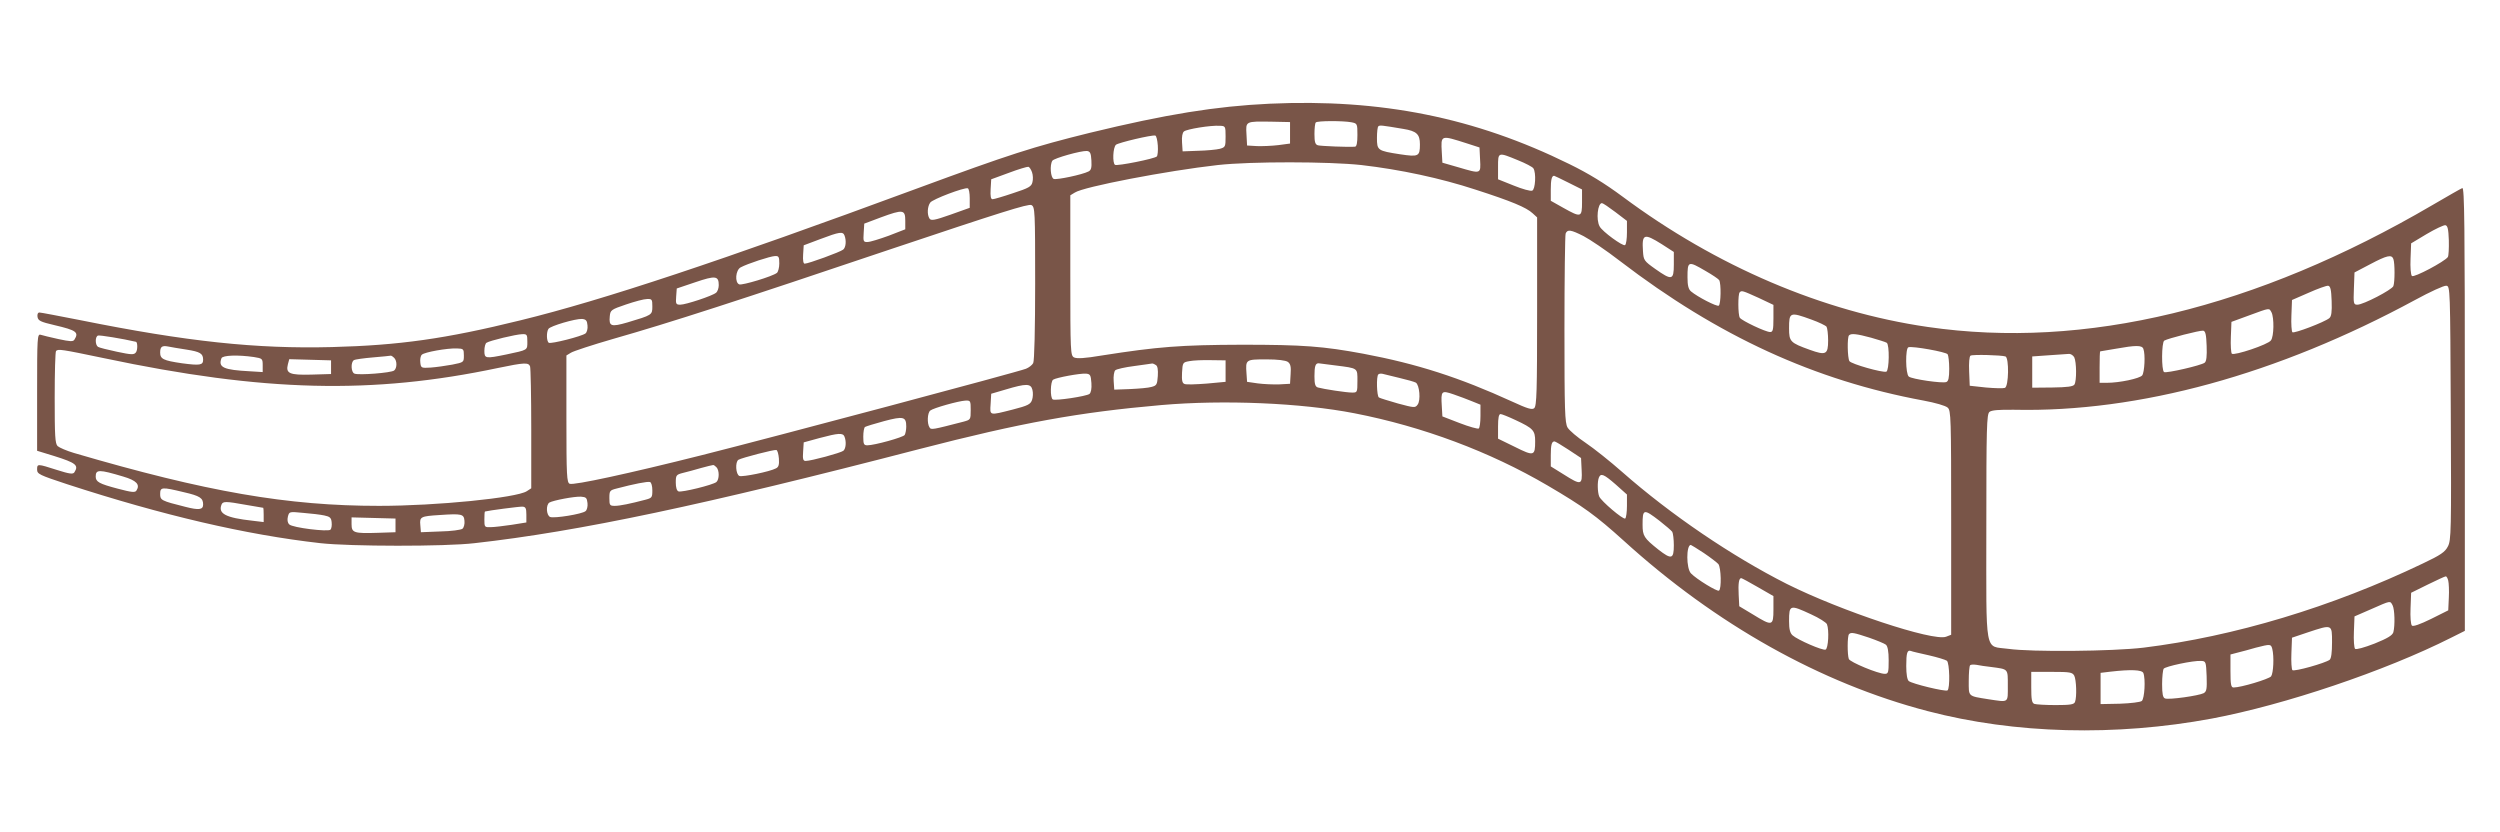
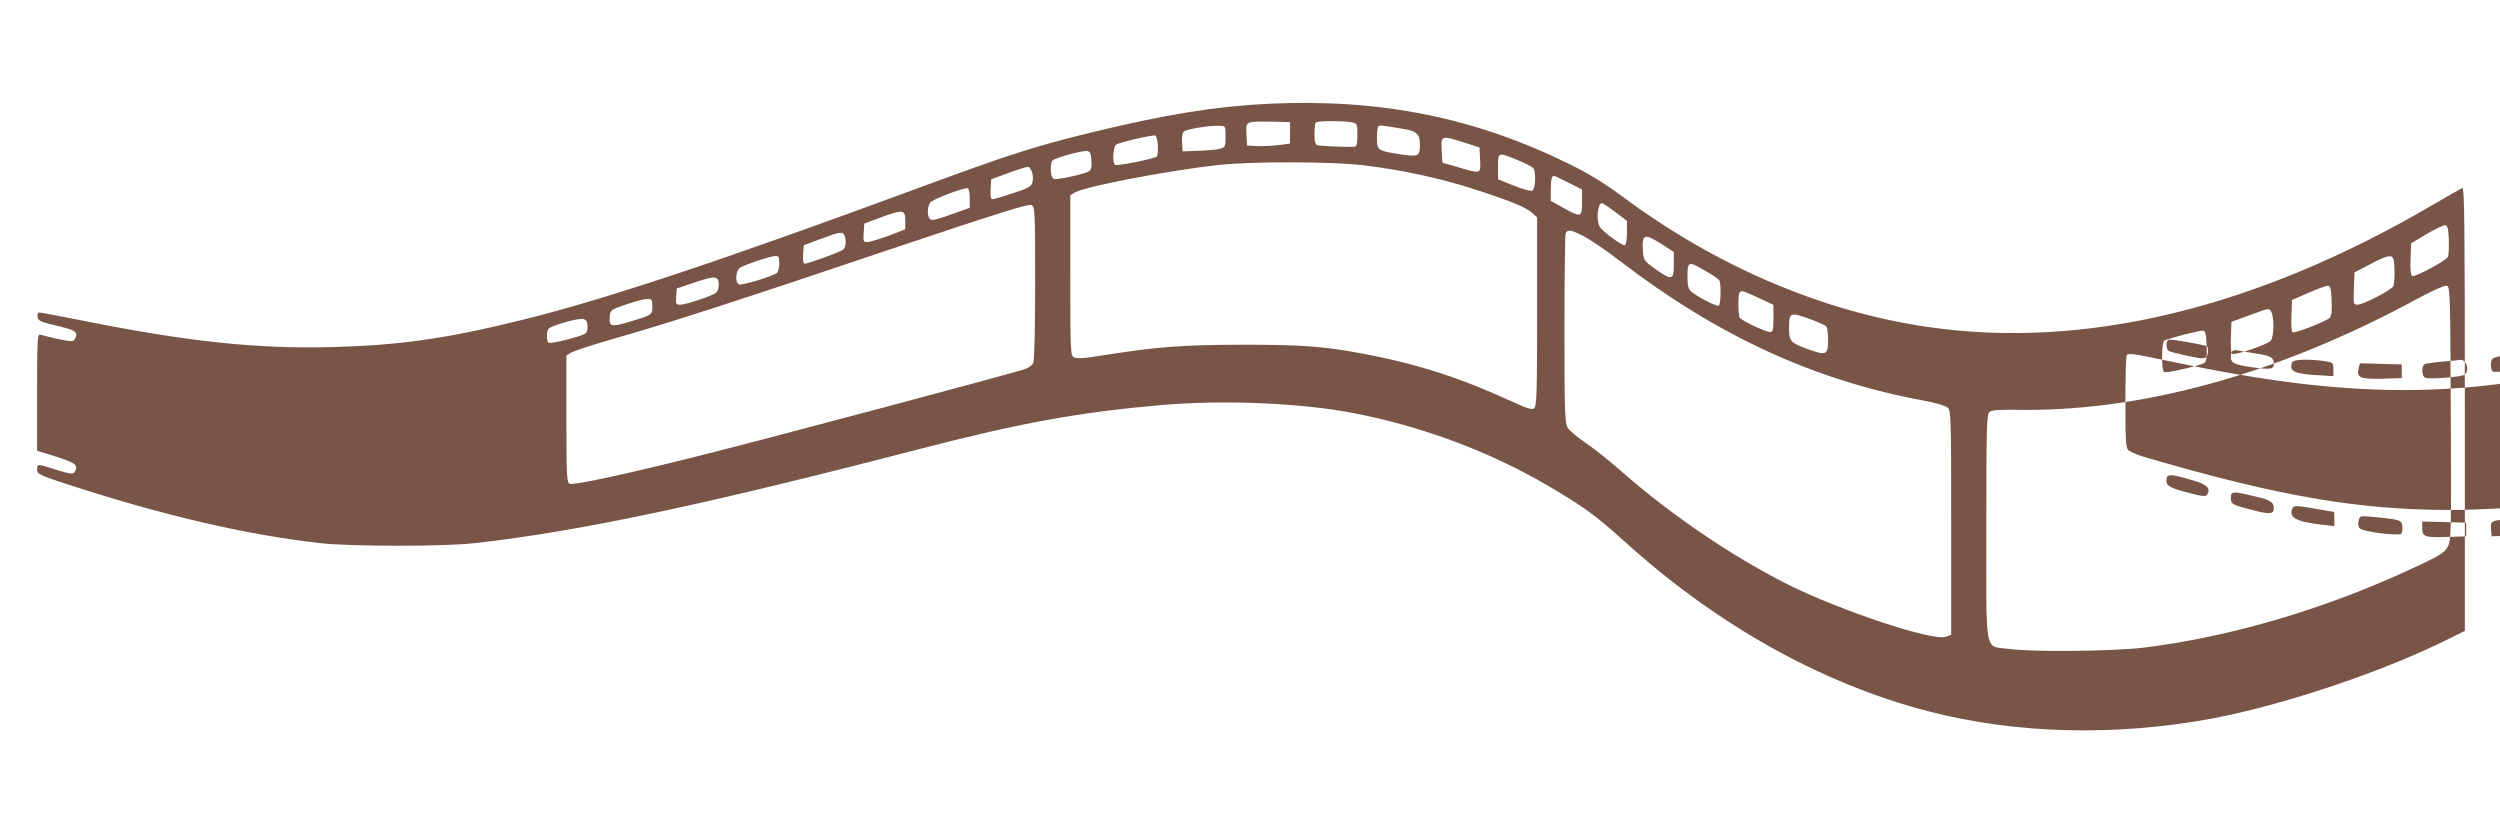
<svg xmlns="http://www.w3.org/2000/svg" version="1.0" width="1280pt" height="426pt" viewBox="0 0 1280 426" preserveAspectRatio="xMidYMid meet">
  <g transform="translate(0,426) scale(0.1,-0.1)" fill="#795548" stroke="none">
-     <path d="M6500 3729 c-275 -13 -529 -54 -920 -149 -291 -72 -407 -109 -890 -287 -999 -369 -1604 -570 -2025 -673 -385 -95 -622 -128 -965 -137 -388 -10 -744 28 -1290 138 -107 21 -201 39 -208 39 -8 0 -12 -9 -10 -22 3 -20 15 -26 88 -43 111 -26 125 -36 101 -74 -7 -11 -21 -10 -82 3 -41 9 -82 19 -91 22 -17 5 -18 -14 -18 -294 l0 -300 88 -27 c111 -35 126 -47 103 -83 -7 -11 -24 -9 -90 12 -100 32 -101 32 -101 2 0 -23 11 -28 153 -75 492 -160 916 -259 1297 -302 151 -17 639 -18 790 0 535 60 1173 195 2278 482 522 135 815 188 1237 225 321 28 718 11 990 -42 349 -68 692 -196 989 -370 184 -108 246 -153 389 -282 472 -429 1009 -730 1557 -873 447 -117 961 -130 1455 -38 372 70 886 243 1225 414 l70 35 0 1136 c0 948 -2 1135 -13 1131 -8 -3 -76 -42 -153 -87 -904 -529 -1780 -741 -2584 -624 -538 78 -1082 310 -1562 667 -93 69 -175 119 -273 167 -483 238 -963 335 -1535 309z m105 -149 l0 -55 -60 -8 c-33 -4 -82 -6 -110 -5 l-50 3 -3 57 c-4 68 -6 67 128 65 l95 -2 0 -55z m314 54 c30 -6 31 -7 31 -65 0 -40 -4 -59 -12 -60 -33 -3 -175 3 -190 7 -14 4 -18 16 -18 58 0 29 3 56 7 59 8 9 140 9 182 1z m-644 -73 c0 -52 -1 -55 -30 -63 -16 -4 -66 -9 -110 -10 l-80 -3 -3 46 c-2 29 2 50 10 56 14 12 136 32 183 29 29 -1 30 -2 30 -55z m910 39 c68 -11 85 -27 85 -79 0 -62 -7 -65 -101 -51 -116 18 -119 20 -119 84 0 29 3 56 7 59 7 7 15 6 128 -13z m-1257 -85 c2 -26 -1 -52 -5 -56 -12 -12 -203 -50 -214 -43 -14 8 -11 90 5 103 14 11 183 51 201 47 6 -2 11 -24 13 -51z m1582 11 l65 -21 3 -62 c4 -75 6 -74 -113 -39 l-80 23 -3 53 c-5 90 -7 89 128 46z m-1922 -88 c2 -37 -1 -49 -15 -56 -31 -16 -162 -44 -178 -38 -16 6 -21 71 -7 93 8 13 147 52 177 50 16 -2 21 -10 23 -49z m2183 2 c40 -16 76 -35 80 -42 15 -23 10 -108 -6 -114 -8 -4 -51 8 -95 26 l-80 32 0 64 c0 76 -1 76 101 34z m-801 -25 c199 -23 405 -67 585 -126 183 -59 260 -91 292 -121 l23 -21 0 -483 c0 -409 -2 -483 -15 -494 -11 -9 -33 -3 -113 34 -269 123 -486 193 -762 245 -205 38 -307 46 -620 46 -315 -1 -431 -10 -718 -55 -89 -15 -128 -17 -143 -10 -18 10 -19 25 -19 420 l0 410 23 14 c45 30 474 112 732 141 173 19 569 18 735 0z m-1686 -37 c5 -14 6 -37 2 -51 -5 -22 -19 -30 -99 -56 -50 -17 -98 -31 -105 -31 -9 0 -12 14 -10 51 l3 51 90 33 c50 19 95 32 100 31 6 -1 14 -14 19 -28z m2746 -53 l70 -35 0 -65 c0 -79 -5 -80 -96 -29 l-64 36 0 57 c0 51 5 71 17 71 2 0 35 -16 73 -35z m-3065 -80 l0 -49 -98 -35 c-82 -29 -100 -32 -108 -20 -13 20 -11 62 4 82 12 17 173 78 192 73 6 -2 10 -25 10 -51z m335 -436 c0 -231 -4 -398 -10 -408 -5 -10 -22 -23 -37 -29 -39 -16 -1285 -348 -1658 -442 -377 -95 -656 -155 -678 -147 -15 6 -17 39 -17 331 l0 326 23 14 c12 8 110 40 217 71 288 82 643 197 1423 460 555 186 703 233 718 225 18 -10 19 -27 19 -401z m2971 365 l59 -45 0 -59 c0 -32 -4 -62 -10 -65 -11 -7 -117 70 -130 96 -19 34 -10 119 12 119 5 0 36 -21 69 -46z m-3636 -44 l0 -44 -85 -33 c-47 -17 -95 -32 -108 -32 -21 -1 -23 3 -20 46 l3 48 85 32 c114 42 125 40 125 -17z m7903 -100 c1 -41 -1 -80 -5 -86 -16 -23 -174 -107 -184 -97 -6 6 -9 45 -7 89 l3 78 80 48 c44 26 87 46 95 45 12 -2 16 -20 18 -77z m-4430 21 c31 -16 116 -73 187 -128 503 -385 997 -611 1554 -714 59 -11 112 -26 123 -36 17 -15 18 -46 18 -590 l0 -573 -26 -10 c-66 -25 -539 132 -815 270 -281 142 -594 354 -844 574 -60 53 -144 120 -187 149 -42 28 -83 63 -92 78 -14 24 -16 86 -16 502 0 262 3 482 6 491 9 23 27 20 92 -13z m-3784 3 c10 -26 7 -61 -7 -72 -14 -12 -178 -72 -197 -72 -7 0 -10 17 -8 47 l3 47 85 32 c98 37 116 40 124 18z m4184 -44 l62 -40 0 -65 c0 -80 -10 -82 -95 -22 -58 41 -60 45 -63 91 -6 89 5 93 96 36z m-4518 -99 c0 -21 -6 -43 -12 -48 -22 -18 -178 -65 -193 -59 -24 9 -19 73 7 87 35 19 151 57 176 58 19 1 22 -4 22 -38z m8264 23 c8 -21 8 -118 0 -139 -8 -19 -154 -95 -184 -95 -20 0 -21 5 -18 83 l3 82 80 42 c87 46 110 51 119 27z m-3522 -61 c35 -20 66 -41 70 -47 11 -17 9 -124 -2 -131 -10 -6 -109 45 -142 73 -13 11 -18 30 -18 72 0 84 3 85 92 33z m-5052 -73 c0 -15 -6 -33 -14 -39 -19 -16 -155 -61 -183 -61 -22 0 -24 4 -21 42 l3 41 95 32 c103 35 120 33 120 -15z m8258 -81 c2 -56 -1 -79 -12 -88 -24 -20 -181 -80 -189 -72 -4 4 -7 43 -5 86 l3 79 85 37 c47 21 92 37 100 36 12 -2 16 -20 18 -78z m610 -574 c3 -604 2 -652 -15 -683 -14 -28 -37 -44 -128 -87 -465 -223 -967 -374 -1430 -431 -160 -19 -573 -23 -693 -6 -123 17 -112 -45 -112 622 0 514 2 579 16 591 11 9 47 12 127 11 639 -14 1348 181 2052 562 77 42 149 75 160 73 20 -2 20 -11 23 -652z m-3544 590 l76 -36 0 -69 c0 -60 -3 -70 -17 -70 -23 0 -145 58 -155 73 -10 15 -10 121 -1 130 10 11 15 9 97 -28z m-5664 -44 c0 -44 -1 -44 -128 -82 -83 -24 -95 -20 -90 31 3 32 6 35 83 61 44 15 92 28 108 28 25 1 27 -2 27 -38z m8290 -30 c14 -27 13 -124 -3 -144 -14 -21 -188 -79 -200 -68 -4 4 -7 43 -5 86 l3 77 90 33 c109 40 102 39 115 16z m-2356 -37 c39 -14 74 -31 78 -37 4 -7 8 -38 8 -70 0 -72 -11 -78 -94 -48 -100 36 -106 42 -106 110 0 83 4 85 114 45z m-6266 -30 c2 -17 -3 -35 -10 -41 -19 -15 -177 -55 -188 -48 -12 7 -13 55 -2 71 9 15 139 53 172 51 20 -2 26 -8 28 -33z m8290 -105 c2 -53 -1 -79 -10 -86 -18 -14 -196 -55 -208 -48 -14 9 -13 152 1 161 18 11 182 53 199 51 12 -2 16 -20 18 -78z m-10602 21 c9 -2 9 -43 0 -54 -10 -13 -21 -13 -97 3 -47 10 -91 21 -97 25 -15 9 -16 53 0 58 8 3 126 -16 194 -32z m2004 1 c0 -45 4 -42 -108 -66 -107 -22 -112 -21 -112 19 0 19 5 38 11 41 16 11 150 43 182 44 25 1 27 -2 27 -38z m6880 20 c38 -11 74 -22 80 -26 15 -9 13 -142 -2 -148 -20 -6 -179 39 -189 54 -10 16 -12 123 -2 132 11 11 39 8 113 -12z m-8625 -61 c70 -11 85 -20 85 -52 0 -28 -17 -30 -108 -18 -96 14 -112 22 -112 55 0 29 9 37 40 31 14 -3 56 -10 95 -16z m9017 -24 c4 -6 8 -39 8 -74 0 -47 -4 -64 -15 -68 -20 -8 -177 15 -192 28 -17 14 -18 145 -2 150 21 7 194 -24 201 -36z m1002 28 c11 -28 6 -120 -6 -136 -13 -16 -116 -38 -181 -38 l-37 0 0 80 c0 44 1 80 3 81 1 0 36 6 77 13 106 19 137 19 144 0z m-8599 -34 c0 -35 0 -35 -60 -47 -33 -6 -82 -13 -110 -15 -48 -3 -50 -2 -53 26 -2 16 1 34 8 40 13 13 130 34 180 32 33 -1 35 -3 35 -36z m-1842 -14 c819 -173 1373 -186 2017 -50 135 28 156 29 164 8 3 -9 6 -152 6 -320 l0 -304 -23 -15 c-53 -34 -461 -75 -756 -75 -469 0 -881 71 -1563 271 -37 11 -74 27 -83 35 -13 13 -15 52 -15 248 0 128 3 236 7 239 11 11 26 9 246 -37z m9735 9 c19 -7 17 -154 -3 -161 -8 -3 -52 -2 -97 2 l-83 9 -3 74 c-2 42 1 77 7 80 10 7 157 3 179 -4z m352 -4 c12 -24 13 -121 1 -140 -7 -10 -36 -14 -112 -15 l-104 -1 0 80 0 80 85 6 c47 3 93 6 102 7 10 1 22 -7 28 -17z m-9320 1 c43 -7 45 -8 45 -42 l0 -35 -65 4 c-136 7 -164 20 -146 67 6 15 83 18 166 6z m718 -4 c16 -16 15 -53 0 -65 -15 -12 -181 -25 -203 -16 -18 6 -20 59 -3 69 6 4 50 10 97 14 47 4 88 8 92 9 3 0 10 -4 17 -11z m-323 -48 l0 -35 -101 -3 c-112 -3 -132 6 -120 53 l7 26 107 -3 107 -3 0 -35z m4580 -20 l0 -55 -97 -9 c-54 -4 -104 -6 -113 -2 -12 4 -15 18 -13 58 3 52 4 53 38 59 19 4 69 6 110 5 l75 -1 0 -55z m319 47 c13 -10 17 -24 14 -62 l-3 -50 -55 -3 c-30 -1 -80 1 -110 5 l-55 8 -3 44 c-5 70 -4 71 101 71 60 0 99 -5 111 -13z m-676 -16 c9 -5 12 -24 10 -56 -3 -44 -6 -49 -32 -56 -16 -5 -66 -9 -110 -11 l-81 -3 -3 44 c-2 24 2 49 8 55 6 6 50 16 98 22 48 7 89 12 92 13 3 0 11 -3 18 -8z m919 -2 c118 -15 113 -12 113 -80 0 -58 -1 -59 -27 -59 -30 0 -147 18 -175 26 -14 4 -18 17 -18 58 0 51 5 66 21 66 4 0 43 -5 86 -11z m-1249 -90 c2 -29 -2 -49 -10 -56 -16 -12 -175 -36 -188 -28 -14 9 -12 92 2 101 17 11 137 33 168 31 22 -2 25 -7 28 -48z m1577 26 c39 -9 77 -20 84 -24 19 -12 26 -92 9 -113 -12 -17 -18 -16 -100 6 -48 14 -92 27 -98 31 -11 7 -14 108 -3 118 4 4 14 5 22 3 9 -2 48 -12 86 -21z m-1879 -61 c4 -15 3 -38 -2 -52 -8 -22 -21 -29 -99 -49 -122 -31 -117 -32 -113 29 l3 52 75 22 c104 31 128 31 136 -2z m2252 -59 l42 -17 0 -58 c0 -33 -4 -61 -9 -64 -5 -3 -49 9 -98 28 l-88 34 -3 52 c-5 80 -2 82 60 61 29 -10 72 -26 96 -36z m-2568 -45 c0 -49 -1 -49 -37 -59 -159 -41 -166 -43 -174 -29 -13 20 -11 74 4 86 16 13 144 49 180 51 26 1 27 -1 27 -49z m2790 -51 c90 -42 100 -53 100 -108 0 -76 -6 -78 -104 -29 l-86 42 0 63 c0 44 4 63 13 63 6 0 41 -14 77 -31z m-3120 -33 c0 -17 -4 -36 -8 -43 -7 -12 -155 -53 -191 -53 -18 0 -21 6 -21 44 0 25 4 47 9 50 5 3 49 17 98 30 98 26 113 23 113 -28z m-316 -52 c10 -26 7 -61 -6 -72 -14 -11 -165 -52 -193 -52 -13 0 -16 9 -13 48 l3 47 80 22 c98 26 121 28 129 7z m3706 -66 l65 -43 3 -62 c4 -77 -2 -79 -92 -22 l-66 41 0 57 c0 54 5 71 19 71 4 0 36 -19 71 -42z m-4042 -46 c2 -31 -1 -43 -15 -50 -32 -17 -170 -45 -187 -39 -19 7 -23 72 -5 83 17 10 182 53 194 50 6 -2 11 -21 13 -44z m-320 -44 c16 -16 15 -63 0 -76 -18 -15 -178 -54 -194 -48 -9 3 -14 21 -14 45 0 38 2 41 38 50 20 5 62 16 92 25 30 8 57 15 61 15 3 1 10 -4 17 -11z m-3037 -48 c68 -20 87 -41 68 -71 -7 -12 -24 -10 -96 9 -95 25 -113 35 -113 62 0 37 17 37 141 0z m7642 -41 l57 -51 0 -58 c0 -32 -4 -61 -9 -65 -11 -6 -123 89 -133 113 -9 22 -10 76 -2 96 10 25 25 19 87 -35z m-4933 -30 c0 -36 -2 -39 -37 -48 -76 -20 -129 -31 -155 -31 -26 0 -28 3 -28 40 0 37 2 40 38 49 87 23 158 37 170 33 7 -2 12 -21 12 -43z m-2399 -9 c83 -19 99 -30 99 -63 0 -27 -21 -30 -91 -12 -124 31 -129 34 -129 66 0 36 9 36 121 9z m2067 -56 c2 -17 -3 -36 -10 -41 -17 -15 -160 -38 -181 -30 -20 8 -23 62 -4 74 19 11 128 32 162 30 26 -2 30 -6 33 -33z m-1748 -9 c47 -8 86 -15 88 -15 1 0 2 -16 2 -36 l0 -37 -58 7 c-136 15 -176 36 -158 82 7 18 21 18 126 -1z m1435 -50 l0 -40 -75 -12 c-41 -6 -90 -12 -107 -12 -32 -1 -33 0 -33 39 0 22 1 40 3 41 17 5 177 26 192 25 16 -1 20 -8 20 -41z m-1035 -4 c29 -6 36 -12 38 -35 2 -16 -1 -33 -6 -38 -12 -12 -194 10 -211 27 -9 9 -11 23 -7 40 7 26 7 26 79 19 40 -3 88 -9 107 -13z m6836 -27 c32 -25 62 -51 66 -57 4 -7 8 -38 8 -69 0 -71 -12 -74 -79 -22 -74 59 -81 70 -81 128 0 81 5 82 86 20z m-6118 0 c2 -17 -3 -35 -10 -41 -7 -6 -58 -13 -113 -14 l-100 -4 -3 37 c-4 42 2 45 98 51 115 8 125 5 128 -29z m-353 -24 l0 -35 -90 -3 c-123 -4 -135 0 -135 44 l0 35 113 -3 112 -3 0 -35z m6698 -141 c34 -23 68 -49 75 -57 14 -18 17 -128 3 -136 -9 -6 -114 58 -143 88 -25 25 -25 146 -1 146 2 0 32 -19 66 -41z m3812 -142 c3 -12 5 -52 3 -87 l-3 -65 -88 -44 c-57 -28 -92 -40 -98 -34 -6 6 -9 45 -7 89 l3 79 85 42 c47 23 88 42 92 42 4 1 10 -9 13 -22z m-3535 -33 l80 -46 0 -69 c0 -85 -6 -86 -105 -25 l-70 42 -3 59 c-3 56 1 85 13 85 3 0 42 -21 85 -46z m3250 -93 c11 -21 13 -103 4 -138 -5 -16 -29 -31 -96 -58 -54 -21 -95 -32 -100 -27 -5 5 -8 44 -6 88 l3 78 85 37 c102 45 97 44 110 20z m-2978 -46 c42 -19 78 -42 82 -51 12 -30 7 -124 -7 -130 -15 -6 -143 50 -169 73 -13 12 -18 31 -18 73 0 84 4 85 112 35z m2668 -144 c0 -51 -4 -82 -12 -89 -22 -17 -182 -62 -191 -53 -4 4 -7 43 -5 87 l3 79 80 27 c127 42 125 43 125 -51z m-2370 24 c40 -14 79 -30 86 -36 9 -8 14 -34 14 -80 0 -63 -2 -69 -20 -69 -34 0 -178 60 -184 76 -8 21 -8 119 1 127 10 11 25 8 103 -18z m2064 -57 c10 -40 6 -124 -6 -141 -12 -14 -154 -57 -192 -57 -13 0 -16 14 -16 85 l0 84 38 10 c20 5 62 16 92 25 75 19 77 19 84 -6z m-1759 -33 c44 -10 86 -23 93 -28 14 -11 17 -143 3 -152 -12 -7 -181 34 -198 48 -8 6 -13 35 -13 77 0 67 5 84 24 77 6 -3 47 -12 91 -22z m1423 -107 c2 -66 0 -78 -15 -87 -25 -13 -179 -35 -198 -27 -11 4 -15 22 -15 73 0 37 4 73 8 79 8 12 152 43 192 40 24 -1 25 -4 28 -78z m-1103 47 c89 -12 85 -7 85 -96 0 -90 7 -85 -100 -69 -106 17 -100 12 -100 94 0 40 3 76 7 80 4 4 19 4 33 2 14 -3 48 -8 75 -11z m779 -31 c12 -31 6 -131 -8 -143 -8 -6 -56 -12 -112 -14 l-99 -2 0 80 0 80 50 6 c104 12 162 10 169 -7z m-354 -13 c11 -21 14 -110 4 -135 -5 -13 -24 -16 -99 -16 -51 0 -100 3 -109 6 -13 5 -16 22 -16 85 l0 79 105 0 c93 0 105 -2 115 -19z" />
+     <path d="M6500 3729 c-275 -13 -529 -54 -920 -149 -291 -72 -407 -109 -890 -287 -999 -369 -1604 -570 -2025 -673 -385 -95 -622 -128 -965 -137 -388 -10 -744 28 -1290 138 -107 21 -201 39 -208 39 -8 0 -12 -9 -10 -22 3 -20 15 -26 88 -43 111 -26 125 -36 101 -74 -7 -11 -21 -10 -82 3 -41 9 -82 19 -91 22 -17 5 -18 -14 -18 -294 l0 -300 88 -27 c111 -35 126 -47 103 -83 -7 -11 -24 -9 -90 12 -100 32 -101 32 -101 2 0 -23 11 -28 153 -75 492 -160 916 -259 1297 -302 151 -17 639 -18 790 0 535 60 1173 195 2278 482 522 135 815 188 1237 225 321 28 718 11 990 -42 349 -68 692 -196 989 -370 184 -108 246 -153 389 -282 472 -429 1009 -730 1557 -873 447 -117 961 -130 1455 -38 372 70 886 243 1225 414 l70 35 0 1136 c0 948 -2 1135 -13 1131 -8 -3 -76 -42 -153 -87 -904 -529 -1780 -741 -2584 -624 -538 78 -1082 310 -1562 667 -93 69 -175 119 -273 167 -483 238 -963 335 -1535 309z m105 -149 l0 -55 -60 -8 c-33 -4 -82 -6 -110 -5 l-50 3 -3 57 c-4 68 -6 67 128 65 l95 -2 0 -55z m314 54 c30 -6 31 -7 31 -65 0 -40 -4 -59 -12 -60 -33 -3 -175 3 -190 7 -14 4 -18 16 -18 58 0 29 3 56 7 59 8 9 140 9 182 1z m-644 -73 c0 -52 -1 -55 -30 -63 -16 -4 -66 -9 -110 -10 l-80 -3 -3 46 c-2 29 2 50 10 56 14 12 136 32 183 29 29 -1 30 -2 30 -55z m910 39 c68 -11 85 -27 85 -79 0 -62 -7 -65 -101 -51 -116 18 -119 20 -119 84 0 29 3 56 7 59 7 7 15 6 128 -13z m-1257 -85 c2 -26 -1 -52 -5 -56 -12 -12 -203 -50 -214 -43 -14 8 -11 90 5 103 14 11 183 51 201 47 6 -2 11 -24 13 -51z m1582 11 l65 -21 3 -62 c4 -75 6 -74 -113 -39 l-80 23 -3 53 c-5 90 -7 89 128 46z m-1922 -88 c2 -37 -1 -49 -15 -56 -31 -16 -162 -44 -178 -38 -16 6 -21 71 -7 93 8 13 147 52 177 50 16 -2 21 -10 23 -49z m2183 2 c40 -16 76 -35 80 -42 15 -23 10 -108 -6 -114 -8 -4 -51 8 -95 26 l-80 32 0 64 c0 76 -1 76 101 34z m-801 -25 c199 -23 405 -67 585 -126 183 -59 260 -91 292 -121 l23 -21 0 -483 c0 -409 -2 -483 -15 -494 -11 -9 -33 -3 -113 34 -269 123 -486 193 -762 245 -205 38 -307 46 -620 46 -315 -1 -431 -10 -718 -55 -89 -15 -128 -17 -143 -10 -18 10 -19 25 -19 420 l0 410 23 14 c45 30 474 112 732 141 173 19 569 18 735 0z m-1686 -37 c5 -14 6 -37 2 -51 -5 -22 -19 -30 -99 -56 -50 -17 -98 -31 -105 -31 -9 0 -12 14 -10 51 l3 51 90 33 c50 19 95 32 100 31 6 -1 14 -14 19 -28z m2746 -53 l70 -35 0 -65 c0 -79 -5 -80 -96 -29 l-64 36 0 57 c0 51 5 71 17 71 2 0 35 -16 73 -35z m-3065 -80 l0 -49 -98 -35 c-82 -29 -100 -32 -108 -20 -13 20 -11 62 4 82 12 17 173 78 192 73 6 -2 10 -25 10 -51z m335 -436 c0 -231 -4 -398 -10 -408 -5 -10 -22 -23 -37 -29 -39 -16 -1285 -348 -1658 -442 -377 -95 -656 -155 -678 -147 -15 6 -17 39 -17 331 l0 326 23 14 c12 8 110 40 217 71 288 82 643 197 1423 460 555 186 703 233 718 225 18 -10 19 -27 19 -401z m2971 365 l59 -45 0 -59 c0 -32 -4 -62 -10 -65 -11 -7 -117 70 -130 96 -19 34 -10 119 12 119 5 0 36 -21 69 -46z m-3636 -44 l0 -44 -85 -33 c-47 -17 -95 -32 -108 -32 -21 -1 -23 3 -20 46 l3 48 85 32 c114 42 125 40 125 -17z m7903 -100 c1 -41 -1 -80 -5 -86 -16 -23 -174 -107 -184 -97 -6 6 -9 45 -7 89 l3 78 80 48 c44 26 87 46 95 45 12 -2 16 -20 18 -77z m-4430 21 c31 -16 116 -73 187 -128 503 -385 997 -611 1554 -714 59 -11 112 -26 123 -36 17 -15 18 -46 18 -590 l0 -573 -26 -10 c-66 -25 -539 132 -815 270 -281 142 -594 354 -844 574 -60 53 -144 120 -187 149 -42 28 -83 63 -92 78 -14 24 -16 86 -16 502 0 262 3 482 6 491 9 23 27 20 92 -13z m-3784 3 c10 -26 7 -61 -7 -72 -14 -12 -178 -72 -197 -72 -7 0 -10 17 -8 47 l3 47 85 32 c98 37 116 40 124 18z m4184 -44 l62 -40 0 -65 c0 -80 -10 -82 -95 -22 -58 41 -60 45 -63 91 -6 89 5 93 96 36z m-4518 -99 c0 -21 -6 -43 -12 -48 -22 -18 -178 -65 -193 -59 -24 9 -19 73 7 87 35 19 151 57 176 58 19 1 22 -4 22 -38z m8264 23 c8 -21 8 -118 0 -139 -8 -19 -154 -95 -184 -95 -20 0 -21 5 -18 83 l3 82 80 42 c87 46 110 51 119 27z m-3522 -61 c35 -20 66 -41 70 -47 11 -17 9 -124 -2 -131 -10 -6 -109 45 -142 73 -13 11 -18 30 -18 72 0 84 3 85 92 33z m-5052 -73 c0 -15 -6 -33 -14 -39 -19 -16 -155 -61 -183 -61 -22 0 -24 4 -21 42 l3 41 95 32 c103 35 120 33 120 -15z m8258 -81 c2 -56 -1 -79 -12 -88 -24 -20 -181 -80 -189 -72 -4 4 -7 43 -5 86 l3 79 85 37 c47 21 92 37 100 36 12 -2 16 -20 18 -78z m610 -574 c3 -604 2 -652 -15 -683 -14 -28 -37 -44 -128 -87 -465 -223 -967 -374 -1430 -431 -160 -19 -573 -23 -693 -6 -123 17 -112 -45 -112 622 0 514 2 579 16 591 11 9 47 12 127 11 639 -14 1348 181 2052 562 77 42 149 75 160 73 20 -2 20 -11 23 -652z m-3544 590 l76 -36 0 -69 c0 -60 -3 -70 -17 -70 -23 0 -145 58 -155 73 -10 15 -10 121 -1 130 10 11 15 9 97 -28z m-5664 -44 c0 -44 -1 -44 -128 -82 -83 -24 -95 -20 -90 31 3 32 6 35 83 61 44 15 92 28 108 28 25 1 27 -2 27 -38z m8290 -30 c14 -27 13 -124 -3 -144 -14 -21 -188 -79 -200 -68 -4 4 -7 43 -5 86 l3 77 90 33 c109 40 102 39 115 16z m-2356 -37 c39 -14 74 -31 78 -37 4 -7 8 -38 8 -70 0 -72 -11 -78 -94 -48 -100 36 -106 42 -106 110 0 83 4 85 114 45z m-6266 -30 c2 -17 -3 -35 -10 -41 -19 -15 -177 -55 -188 -48 -12 7 -13 55 -2 71 9 15 139 53 172 51 20 -2 26 -8 28 -33z m8290 -105 c2 -53 -1 -79 -10 -86 -18 -14 -196 -55 -208 -48 -14 9 -13 152 1 161 18 11 182 53 199 51 12 -2 16 -20 18 -78z c9 -2 9 -43 0 -54 -10 -13 -21 -13 -97 3 -47 10 -91 21 -97 25 -15 9 -16 53 0 58 8 3 126 -16 194 -32z m2004 1 c0 -45 4 -42 -108 -66 -107 -22 -112 -21 -112 19 0 19 5 38 11 41 16 11 150 43 182 44 25 1 27 -2 27 -38z m6880 20 c38 -11 74 -22 80 -26 15 -9 13 -142 -2 -148 -20 -6 -179 39 -189 54 -10 16 -12 123 -2 132 11 11 39 8 113 -12z m-8625 -61 c70 -11 85 -20 85 -52 0 -28 -17 -30 -108 -18 -96 14 -112 22 -112 55 0 29 9 37 40 31 14 -3 56 -10 95 -16z m9017 -24 c4 -6 8 -39 8 -74 0 -47 -4 -64 -15 -68 -20 -8 -177 15 -192 28 -17 14 -18 145 -2 150 21 7 194 -24 201 -36z m1002 28 c11 -28 6 -120 -6 -136 -13 -16 -116 -38 -181 -38 l-37 0 0 80 c0 44 1 80 3 81 1 0 36 6 77 13 106 19 137 19 144 0z m-8599 -34 c0 -35 0 -35 -60 -47 -33 -6 -82 -13 -110 -15 -48 -3 -50 -2 -53 26 -2 16 1 34 8 40 13 13 130 34 180 32 33 -1 35 -3 35 -36z m-1842 -14 c819 -173 1373 -186 2017 -50 135 28 156 29 164 8 3 -9 6 -152 6 -320 l0 -304 -23 -15 c-53 -34 -461 -75 -756 -75 -469 0 -881 71 -1563 271 -37 11 -74 27 -83 35 -13 13 -15 52 -15 248 0 128 3 236 7 239 11 11 26 9 246 -37z m9735 9 c19 -7 17 -154 -3 -161 -8 -3 -52 -2 -97 2 l-83 9 -3 74 c-2 42 1 77 7 80 10 7 157 3 179 -4z m352 -4 c12 -24 13 -121 1 -140 -7 -10 -36 -14 -112 -15 l-104 -1 0 80 0 80 85 6 c47 3 93 6 102 7 10 1 22 -7 28 -17z m-9320 1 c43 -7 45 -8 45 -42 l0 -35 -65 4 c-136 7 -164 20 -146 67 6 15 83 18 166 6z m718 -4 c16 -16 15 -53 0 -65 -15 -12 -181 -25 -203 -16 -18 6 -20 59 -3 69 6 4 50 10 97 14 47 4 88 8 92 9 3 0 10 -4 17 -11z m-323 -48 l0 -35 -101 -3 c-112 -3 -132 6 -120 53 l7 26 107 -3 107 -3 0 -35z m4580 -20 l0 -55 -97 -9 c-54 -4 -104 -6 -113 -2 -12 4 -15 18 -13 58 3 52 4 53 38 59 19 4 69 6 110 5 l75 -1 0 -55z m319 47 c13 -10 17 -24 14 -62 l-3 -50 -55 -3 c-30 -1 -80 1 -110 5 l-55 8 -3 44 c-5 70 -4 71 101 71 60 0 99 -5 111 -13z m-676 -16 c9 -5 12 -24 10 -56 -3 -44 -6 -49 -32 -56 -16 -5 -66 -9 -110 -11 l-81 -3 -3 44 c-2 24 2 49 8 55 6 6 50 16 98 22 48 7 89 12 92 13 3 0 11 -3 18 -8z m919 -2 c118 -15 113 -12 113 -80 0 -58 -1 -59 -27 -59 -30 0 -147 18 -175 26 -14 4 -18 17 -18 58 0 51 5 66 21 66 4 0 43 -5 86 -11z m-1249 -90 c2 -29 -2 -49 -10 -56 -16 -12 -175 -36 -188 -28 -14 9 -12 92 2 101 17 11 137 33 168 31 22 -2 25 -7 28 -48z m1577 26 c39 -9 77 -20 84 -24 19 -12 26 -92 9 -113 -12 -17 -18 -16 -100 6 -48 14 -92 27 -98 31 -11 7 -14 108 -3 118 4 4 14 5 22 3 9 -2 48 -12 86 -21z m-1879 -61 c4 -15 3 -38 -2 -52 -8 -22 -21 -29 -99 -49 -122 -31 -117 -32 -113 29 l3 52 75 22 c104 31 128 31 136 -2z m2252 -59 l42 -17 0 -58 c0 -33 -4 -61 -9 -64 -5 -3 -49 9 -98 28 l-88 34 -3 52 c-5 80 -2 82 60 61 29 -10 72 -26 96 -36z m-2568 -45 c0 -49 -1 -49 -37 -59 -159 -41 -166 -43 -174 -29 -13 20 -11 74 4 86 16 13 144 49 180 51 26 1 27 -1 27 -49z m2790 -51 c90 -42 100 -53 100 -108 0 -76 -6 -78 -104 -29 l-86 42 0 63 c0 44 4 63 13 63 6 0 41 -14 77 -31z m-3120 -33 c0 -17 -4 -36 -8 -43 -7 -12 -155 -53 -191 -53 -18 0 -21 6 -21 44 0 25 4 47 9 50 5 3 49 17 98 30 98 26 113 23 113 -28z m-316 -52 c10 -26 7 -61 -6 -72 -14 -11 -165 -52 -193 -52 -13 0 -16 9 -13 48 l3 47 80 22 c98 26 121 28 129 7z m3706 -66 l65 -43 3 -62 c4 -77 -2 -79 -92 -22 l-66 41 0 57 c0 54 5 71 19 71 4 0 36 -19 71 -42z m-4042 -46 c2 -31 -1 -43 -15 -50 -32 -17 -170 -45 -187 -39 -19 7 -23 72 -5 83 17 10 182 53 194 50 6 -2 11 -21 13 -44z m-320 -44 c16 -16 15 -63 0 -76 -18 -15 -178 -54 -194 -48 -9 3 -14 21 -14 45 0 38 2 41 38 50 20 5 62 16 92 25 30 8 57 15 61 15 3 1 10 -4 17 -11z m-3037 -48 c68 -20 87 -41 68 -71 -7 -12 -24 -10 -96 9 -95 25 -113 35 -113 62 0 37 17 37 141 0z m7642 -41 l57 -51 0 -58 c0 -32 -4 -61 -9 -65 -11 -6 -123 89 -133 113 -9 22 -10 76 -2 96 10 25 25 19 87 -35z m-4933 -30 c0 -36 -2 -39 -37 -48 -76 -20 -129 -31 -155 -31 -26 0 -28 3 -28 40 0 37 2 40 38 49 87 23 158 37 170 33 7 -2 12 -21 12 -43z m-2399 -9 c83 -19 99 -30 99 -63 0 -27 -21 -30 -91 -12 -124 31 -129 34 -129 66 0 36 9 36 121 9z m2067 -56 c2 -17 -3 -36 -10 -41 -17 -15 -160 -38 -181 -30 -20 8 -23 62 -4 74 19 11 128 32 162 30 26 -2 30 -6 33 -33z m-1748 -9 c47 -8 86 -15 88 -15 1 0 2 -16 2 -36 l0 -37 -58 7 c-136 15 -176 36 -158 82 7 18 21 18 126 -1z m1435 -50 l0 -40 -75 -12 c-41 -6 -90 -12 -107 -12 -32 -1 -33 0 -33 39 0 22 1 40 3 41 17 5 177 26 192 25 16 -1 20 -8 20 -41z m-1035 -4 c29 -6 36 -12 38 -35 2 -16 -1 -33 -6 -38 -12 -12 -194 10 -211 27 -9 9 -11 23 -7 40 7 26 7 26 79 19 40 -3 88 -9 107 -13z m6836 -27 c32 -25 62 -51 66 -57 4 -7 8 -38 8 -69 0 -71 -12 -74 -79 -22 -74 59 -81 70 -81 128 0 81 5 82 86 20z m-6118 0 c2 -17 -3 -35 -10 -41 -7 -6 -58 -13 -113 -14 l-100 -4 -3 37 c-4 42 2 45 98 51 115 8 125 5 128 -29z m-353 -24 l0 -35 -90 -3 c-123 -4 -135 0 -135 44 l0 35 113 -3 112 -3 0 -35z m6698 -141 c34 -23 68 -49 75 -57 14 -18 17 -128 3 -136 -9 -6 -114 58 -143 88 -25 25 -25 146 -1 146 2 0 32 -19 66 -41z m3812 -142 c3 -12 5 -52 3 -87 l-3 -65 -88 -44 c-57 -28 -92 -40 -98 -34 -6 6 -9 45 -7 89 l3 79 85 42 c47 23 88 42 92 42 4 1 10 -9 13 -22z m-3535 -33 l80 -46 0 -69 c0 -85 -6 -86 -105 -25 l-70 42 -3 59 c-3 56 1 85 13 85 3 0 42 -21 85 -46z m3250 -93 c11 -21 13 -103 4 -138 -5 -16 -29 -31 -96 -58 -54 -21 -95 -32 -100 -27 -5 5 -8 44 -6 88 l3 78 85 37 c102 45 97 44 110 20z m-2978 -46 c42 -19 78 -42 82 -51 12 -30 7 -124 -7 -130 -15 -6 -143 50 -169 73 -13 12 -18 31 -18 73 0 84 4 85 112 35z m2668 -144 c0 -51 -4 -82 -12 -89 -22 -17 -182 -62 -191 -53 -4 4 -7 43 -5 87 l3 79 80 27 c127 42 125 43 125 -51z m-2370 24 c40 -14 79 -30 86 -36 9 -8 14 -34 14 -80 0 -63 -2 -69 -20 -69 -34 0 -178 60 -184 76 -8 21 -8 119 1 127 10 11 25 8 103 -18z m2064 -57 c10 -40 6 -124 -6 -141 -12 -14 -154 -57 -192 -57 -13 0 -16 14 -16 85 l0 84 38 10 c20 5 62 16 92 25 75 19 77 19 84 -6z m-1759 -33 c44 -10 86 -23 93 -28 14 -11 17 -143 3 -152 -12 -7 -181 34 -198 48 -8 6 -13 35 -13 77 0 67 5 84 24 77 6 -3 47 -12 91 -22z m1423 -107 c2 -66 0 -78 -15 -87 -25 -13 -179 -35 -198 -27 -11 4 -15 22 -15 73 0 37 4 73 8 79 8 12 152 43 192 40 24 -1 25 -4 28 -78z m-1103 47 c89 -12 85 -7 85 -96 0 -90 7 -85 -100 -69 -106 17 -100 12 -100 94 0 40 3 76 7 80 4 4 19 4 33 2 14 -3 48 -8 75 -11z m779 -31 c12 -31 6 -131 -8 -143 -8 -6 -56 -12 -112 -14 l-99 -2 0 80 0 80 50 6 c104 12 162 10 169 -7z m-354 -13 c11 -21 14 -110 4 -135 -5 -13 -24 -16 -99 -16 -51 0 -100 3 -109 6 -13 5 -16 22 -16 85 l0 79 105 0 c93 0 105 -2 115 -19z" />
  </g>
</svg>